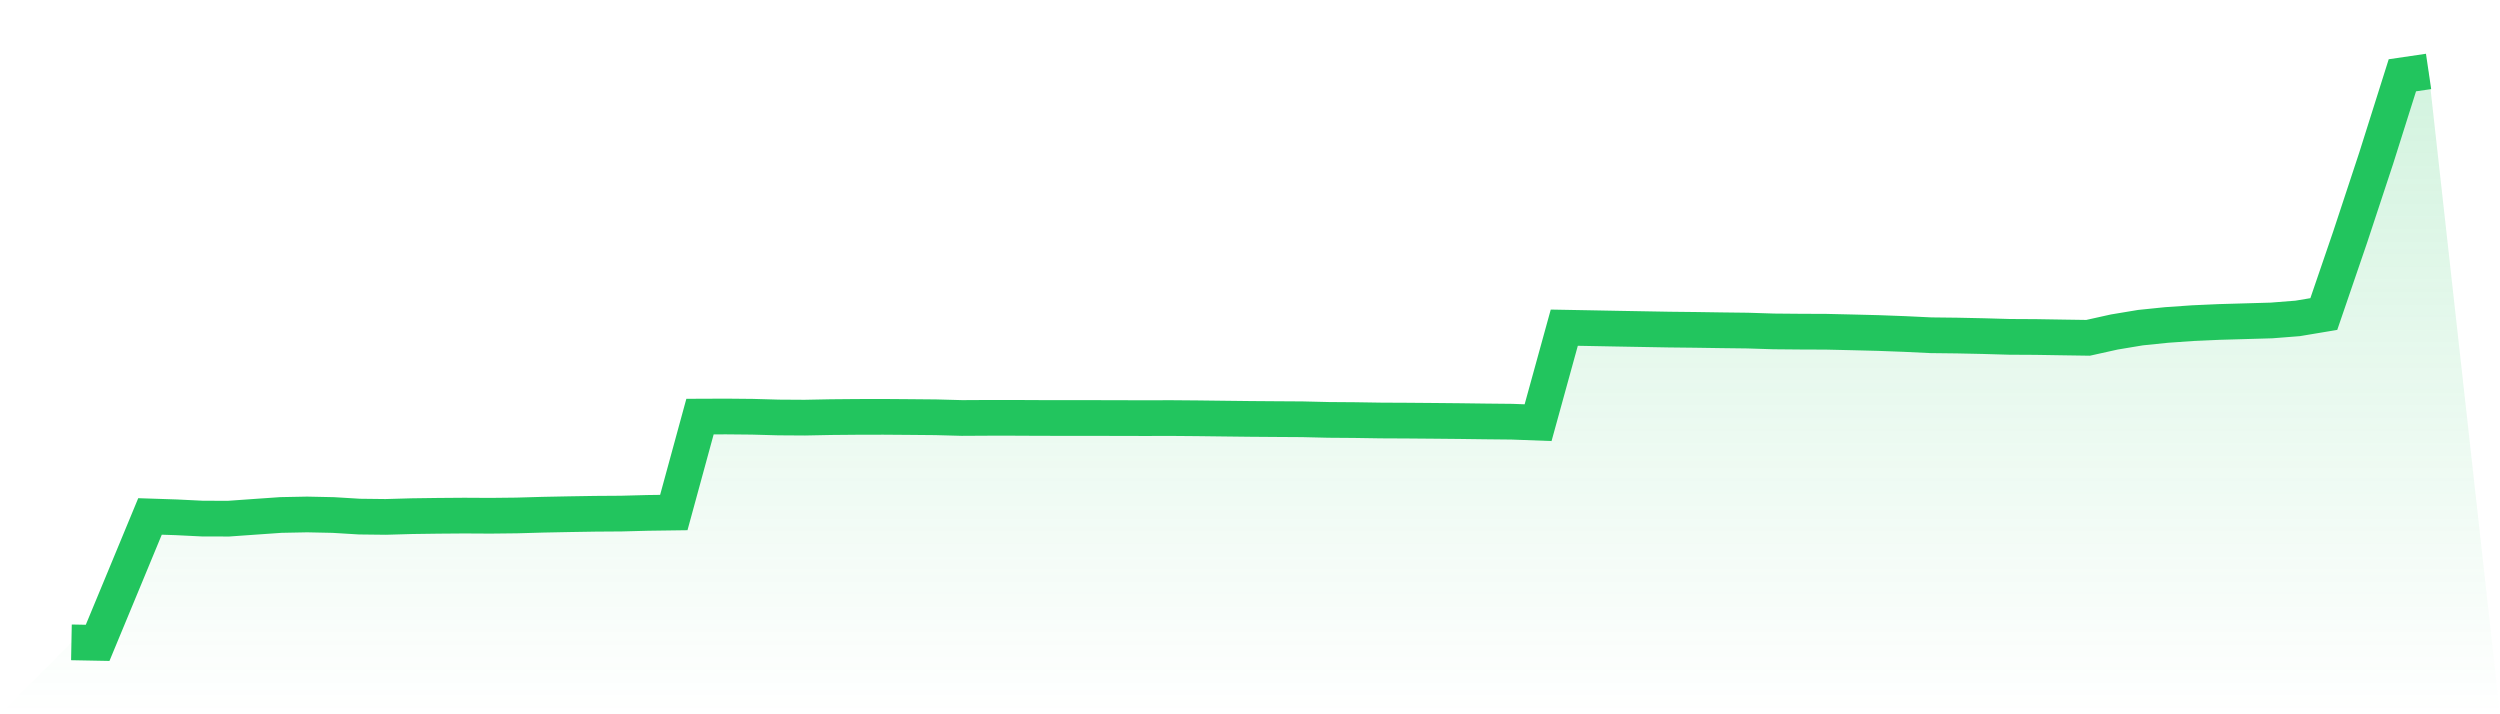
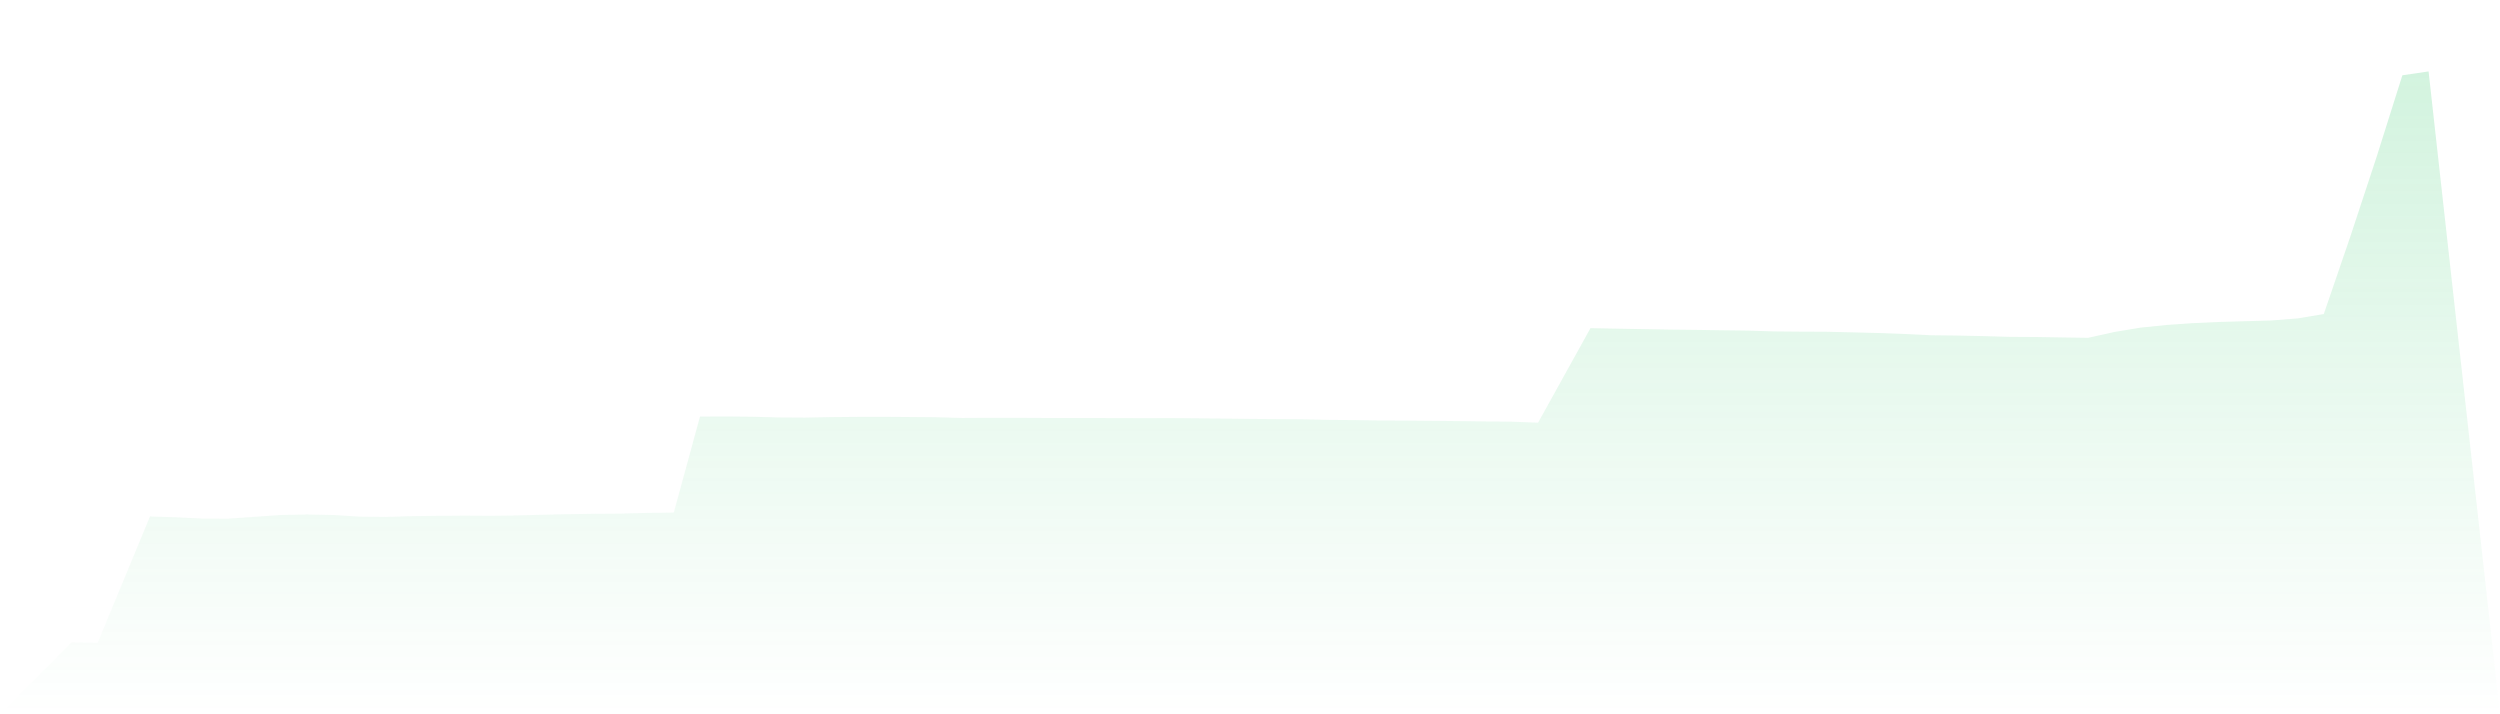
<svg xmlns="http://www.w3.org/2000/svg" viewBox="0 0 140 40">
  <defs>
    <linearGradient id="gradient" x1="0" x2="0" y1="0" y2="1">
      <stop offset="0%" stop-color="#22c55e" stop-opacity="0.2" />
      <stop offset="100%" stop-color="#22c55e" stop-opacity="0" />
    </linearGradient>
  </defs>
-   <path d="M4,35.972 L4,35.972 L5.467,36 L6.933,32.465 L8.4,28.921 L9.867,28.969 L11.333,29.041 L12.8,29.045 L14.267,28.941 L15.733,28.839 L17.2,28.81 L18.667,28.841 L20.133,28.93 L21.6,28.947 L23.067,28.905 L24.533,28.885 L26,28.874 L27.467,28.882 L28.933,28.866 L30.4,28.824 L31.867,28.795 L33.333,28.771 L34.8,28.761 L36.267,28.722 L37.733,28.702 L39.2,23.33 L40.667,23.324 L42.133,23.338 L43.6,23.379 L45.067,23.388 L46.533,23.359 L48,23.346 L49.467,23.343 L50.933,23.354 L52.4,23.367 L53.867,23.407 L55.333,23.399 L56.8,23.399 L58.267,23.406 L59.733,23.408 L61.2,23.408 L62.667,23.412 L64.133,23.415 L65.6,23.412 L67.067,23.424 L68.533,23.442 L70,23.459 L71.467,23.47 L72.933,23.479 L74.4,23.514 L75.867,23.525 L77.333,23.548 L78.8,23.555 L80.267,23.567 L81.733,23.581 L83.2,23.6 L84.667,23.615 L86.133,23.67 L87.6,18.35 L89.067,18.377 L90.533,18.405 L92,18.431 L93.467,18.457 L94.933,18.473 L96.4,18.495 L97.867,18.513 L99.333,18.559 L100.8,18.572 L102.267,18.578 L103.733,18.612 L105.2,18.649 L106.667,18.704 L108.133,18.774 L109.6,18.791 L111.067,18.822 L112.533,18.864 L114,18.872 L115.467,18.896 L116.933,18.918 L118.4,18.592 L119.867,18.348 L121.333,18.198 L122.8,18.096 L124.267,18.03 L125.733,17.988 L127.2,17.946 L128.667,17.831 L130.133,17.586 L131.6,13.302 L133.067,8.859 L134.533,4.216 L136,4 L140,40 L0,40 z" fill="url(#gradient)" />
-   <path d="M4,35.972 L4,35.972 L5.467,36 L6.933,32.465 L8.4,28.921 L9.867,28.969 L11.333,29.041 L12.8,29.045 L14.267,28.941 L15.733,28.839 L17.2,28.81 L18.667,28.841 L20.133,28.93 L21.6,28.947 L23.067,28.905 L24.533,28.885 L26,28.874 L27.467,28.882 L28.933,28.866 L30.4,28.824 L31.867,28.795 L33.333,28.771 L34.8,28.761 L36.267,28.722 L37.733,28.702 L39.2,23.33 L40.667,23.324 L42.133,23.338 L43.6,23.379 L45.067,23.388 L46.533,23.359 L48,23.346 L49.467,23.343 L50.933,23.354 L52.4,23.367 L53.867,23.407 L55.333,23.399 L56.8,23.399 L58.267,23.406 L59.733,23.408 L61.2,23.408 L62.667,23.412 L64.133,23.415 L65.6,23.412 L67.067,23.424 L68.533,23.442 L70,23.459 L71.467,23.47 L72.933,23.479 L74.4,23.514 L75.867,23.525 L77.333,23.548 L78.8,23.555 L80.267,23.567 L81.733,23.581 L83.2,23.6 L84.667,23.615 L86.133,23.67 L87.6,18.35 L89.067,18.377 L90.533,18.405 L92,18.431 L93.467,18.457 L94.933,18.473 L96.4,18.495 L97.867,18.513 L99.333,18.559 L100.8,18.572 L102.267,18.578 L103.733,18.612 L105.2,18.649 L106.667,18.704 L108.133,18.774 L109.6,18.791 L111.067,18.822 L112.533,18.864 L114,18.872 L115.467,18.896 L116.933,18.918 L118.4,18.592 L119.867,18.348 L121.333,18.198 L122.8,18.096 L124.267,18.03 L125.733,17.988 L127.2,17.946 L128.667,17.831 L130.133,17.586 L131.6,13.302 L133.067,8.859 L134.533,4.216 L136,4" fill="none" stroke="#22c55e" stroke-width="2" />
+   <path d="M4,35.972 L4,35.972 L5.467,36 L6.933,32.465 L8.4,28.921 L9.867,28.969 L11.333,29.041 L12.8,29.045 L14.267,28.941 L15.733,28.839 L17.2,28.81 L18.667,28.841 L20.133,28.93 L21.6,28.947 L23.067,28.905 L24.533,28.885 L26,28.874 L27.467,28.882 L28.933,28.866 L30.4,28.824 L31.867,28.795 L33.333,28.771 L34.8,28.761 L36.267,28.722 L37.733,28.702 L39.2,23.33 L40.667,23.324 L42.133,23.338 L43.6,23.379 L45.067,23.388 L46.533,23.359 L48,23.346 L49.467,23.343 L50.933,23.354 L52.4,23.367 L53.867,23.407 L55.333,23.399 L56.8,23.399 L58.267,23.406 L59.733,23.408 L61.2,23.408 L62.667,23.412 L64.133,23.415 L65.6,23.412 L67.067,23.424 L68.533,23.442 L70,23.459 L71.467,23.47 L72.933,23.479 L74.4,23.514 L75.867,23.525 L77.333,23.548 L78.8,23.555 L80.267,23.567 L81.733,23.581 L83.2,23.6 L84.667,23.615 L86.133,23.67 L89.067,18.377 L90.533,18.405 L92,18.431 L93.467,18.457 L94.933,18.473 L96.4,18.495 L97.867,18.513 L99.333,18.559 L100.8,18.572 L102.267,18.578 L103.733,18.612 L105.2,18.649 L106.667,18.704 L108.133,18.774 L109.6,18.791 L111.067,18.822 L112.533,18.864 L114,18.872 L115.467,18.896 L116.933,18.918 L118.4,18.592 L119.867,18.348 L121.333,18.198 L122.8,18.096 L124.267,18.03 L125.733,17.988 L127.2,17.946 L128.667,17.831 L130.133,17.586 L131.6,13.302 L133.067,8.859 L134.533,4.216 L136,4 L140,40 L0,40 z" fill="url(#gradient)" />
</svg>